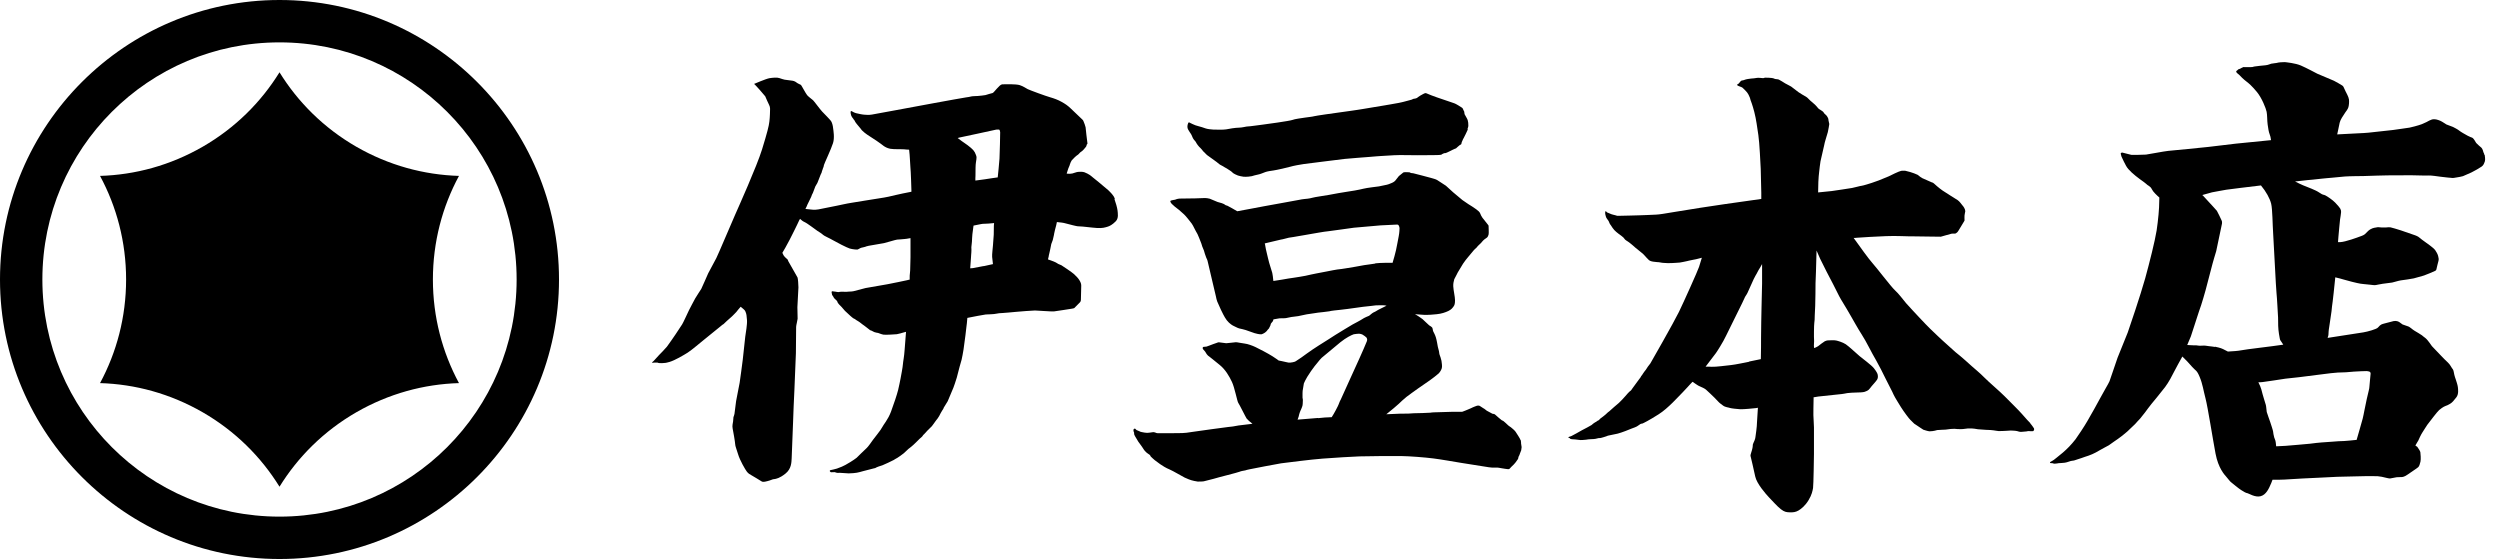
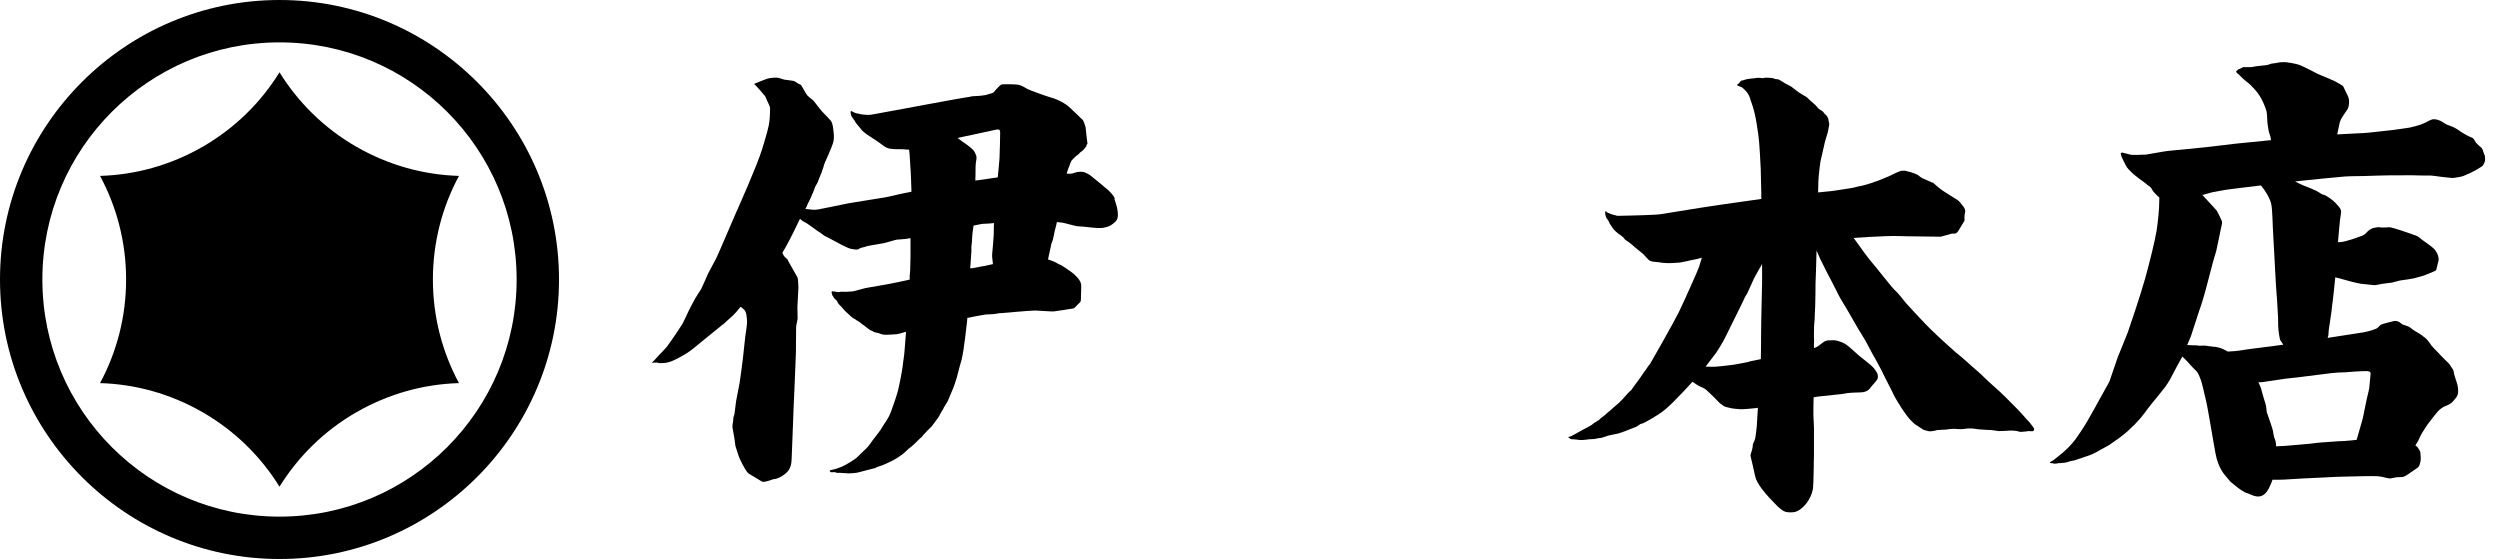
<svg xmlns="http://www.w3.org/2000/svg" width="161" height="36" viewBox="0 0 161 36" fill="none">
  <path d="M159.985 9.964C159.978 9.847 159.934 9.833 159.934 9.811C159.934 9.789 159.883 9.6 159.81 9.52C159.774 9.476 159.701 9.433 159.65 9.382C159.606 9.338 159.482 9.229 159.467 9.207C159.409 9.127 159.322 8.924 159.205 8.865C159.168 8.851 159.052 8.815 158.92 8.742C158.76 8.655 158.475 8.495 158.388 8.422C158.3 8.342 158.016 8.196 157.972 8.175C157.928 8.153 157.592 8.029 157.549 8.015C157.512 8 157.286 7.833 157.147 7.775C156.965 7.702 156.856 7.673 156.702 7.68C156.557 7.687 156.294 7.847 156.265 7.862C156.068 7.964 155.834 8.051 155.761 8.065C155.688 8.087 155.316 8.196 155.178 8.218C155.149 8.218 154.47 8.327 154.113 8.371C153.857 8.4 152.923 8.502 152.522 8.545C152.274 8.575 151.515 8.596 150.516 8.655C150.53 8.582 150.545 8.502 150.56 8.451C150.574 8.385 150.669 7.942 150.676 7.898C150.72 7.702 150.917 7.425 150.932 7.404C150.946 7.382 151.027 7.265 151.041 7.236C151.056 7.207 151.202 7.04 151.238 6.902C151.275 6.771 151.289 6.575 151.275 6.415C151.26 6.255 151.085 5.942 151.048 5.869C151.019 5.804 150.946 5.658 150.924 5.6C150.903 5.549 150.866 5.52 150.815 5.491C150.764 5.462 150.436 5.258 150.304 5.2C150.173 5.149 149.312 4.785 149.239 4.749C149.166 4.713 148.532 4.371 148.174 4.218C147.817 4.065 147.255 4.015 147.145 4C147.036 3.993 146.7 4.022 146.657 4.044C146.613 4.065 146.387 4.073 146.27 4.102C146.146 4.131 146.102 4.182 145.891 4.204C145.861 4.204 145.227 4.269 145.176 4.284C145.125 4.298 145.059 4.32 145.037 4.32C144.84 4.335 144.512 4.32 144.475 4.32C144.446 4.32 144.286 4.415 144.256 4.429C144.22 4.444 144.162 4.458 144.147 4.465C144.132 4.473 144.103 4.509 144.089 4.524C144.074 4.538 144.03 4.553 144.016 4.582C144.001 4.625 144.03 4.676 144.067 4.705C144.074 4.713 144.205 4.815 144.22 4.836C144.227 4.858 144.519 5.142 144.672 5.251C144.825 5.367 145.008 5.52 145.336 5.913C145.664 6.305 145.927 6.982 145.971 7.2C146.015 7.418 146 7.753 146.036 8.015C146.073 8.276 146.102 8.487 146.168 8.655C146.204 8.742 146.233 8.851 146.255 9.025C145.256 9.127 144.249 9.229 143.986 9.251C143.899 9.258 142.549 9.425 142.214 9.462C141.878 9.498 139.923 9.695 139.638 9.716C139.347 9.745 138.347 9.942 138.201 9.956C138.055 9.964 137.34 9.985 137.253 9.971C137.202 9.964 137.063 9.927 136.99 9.905C136.917 9.891 136.706 9.833 136.676 9.825C136.647 9.818 136.582 9.847 136.574 9.869C136.574 9.891 136.596 10.007 136.625 10.087C136.669 10.204 136.895 10.64 136.917 10.676C137.063 10.953 137.45 11.273 137.814 11.542C137.96 11.651 138.157 11.782 138.194 11.825C138.318 11.964 138.478 11.971 138.581 12.189C138.653 12.349 138.909 12.589 139.062 12.72C139.062 12.807 139.055 12.902 139.055 12.982C139.055 13.433 138.989 14.153 138.887 14.844C138.777 15.527 138.435 16.887 138.15 17.927C137.858 18.974 137.114 21.178 137.027 21.411C136.939 21.644 136.458 22.807 136.37 23.04C136.282 23.273 135.918 24.393 135.852 24.553C135.786 24.713 135.436 25.287 135.283 25.585C135.13 25.884 134.612 26.8 134.429 27.113C134.247 27.433 133.795 28.116 133.663 28.291C133.379 28.654 133.131 28.902 132.854 29.142C132.562 29.396 132.285 29.593 132.27 29.614C132.255 29.636 132.066 29.731 132.036 29.753C132.007 29.774 132.015 29.818 132.066 29.826C132.088 29.826 132.219 29.826 132.233 29.847C132.248 29.869 132.409 29.862 132.467 29.847C132.518 29.833 132.649 29.818 132.759 29.818C132.868 29.818 133.058 29.796 133.226 29.731C133.408 29.658 133.547 29.673 133.605 29.644C133.663 29.614 134.014 29.52 134.05 29.498C134.094 29.476 134.408 29.375 134.495 29.346C134.809 29.244 135.195 29.018 135.246 28.982C135.298 28.945 135.75 28.713 135.808 28.676C135.969 28.567 136.312 28.313 136.399 28.262C136.487 28.211 136.837 27.934 136.99 27.796C137.041 27.753 137.45 27.36 137.501 27.309C137.552 27.251 137.8 26.974 137.822 26.96C137.844 26.938 138.084 26.64 138.135 26.567C138.187 26.494 138.478 26.102 138.559 26.007C138.639 25.92 139.098 25.353 139.434 24.924C139.66 24.625 139.901 24.167 140.018 23.927C140.12 23.716 140.39 23.244 140.543 22.96C140.762 23.164 140.966 23.389 141.17 23.622C141.404 23.891 141.47 23.818 141.659 24.276C141.849 24.727 141.9 25.149 142.039 25.673C142.177 26.196 142.505 28.284 142.681 29.215C142.856 30.145 143.257 30.575 143.381 30.713C143.505 30.851 143.592 30.989 143.68 31.055C143.768 31.127 144.169 31.462 144.337 31.564C144.497 31.666 144.643 31.753 144.731 31.76C144.818 31.774 145.234 32.051 145.584 31.956C145.934 31.862 146.109 31.491 146.27 31.105C146.299 31.04 146.321 30.974 146.35 30.895C146.474 30.895 146.613 30.895 146.773 30.895C147.175 30.895 147.86 30.829 148.298 30.814C148.743 30.8 150.275 30.713 150.516 30.706C150.764 30.706 152.369 30.654 152.741 30.662C152.821 30.662 153.128 30.669 153.128 30.669C153.201 30.676 153.274 30.684 153.39 30.706C153.507 30.727 153.843 30.822 153.916 30.814C153.981 30.814 154.251 30.742 154.339 30.735C154.426 30.72 154.601 30.735 154.711 30.72C154.82 30.706 154.981 30.618 155.054 30.56C155.127 30.502 155.666 30.153 155.732 30.087C155.798 30.022 155.842 29.898 155.878 29.731C155.915 29.564 155.885 29.236 155.871 29.12C155.849 29.018 155.725 28.858 155.688 28.8C155.688 28.8 155.688 28.785 155.681 28.785C155.681 28.785 155.681 28.778 155.674 28.778C155.652 28.756 155.608 28.727 155.55 28.691C155.594 28.596 155.732 28.393 155.739 28.371C155.739 28.349 155.936 27.942 155.995 27.862C156.053 27.782 156.287 27.389 156.316 27.36C156.535 27.076 156.95 26.524 157.082 26.407C157.14 26.356 157.352 26.189 157.505 26.138C157.563 26.124 157.644 26.087 157.782 26.007C157.921 25.927 158.03 25.796 158.191 25.585C158.351 25.375 158.3 25.062 158.286 24.924C158.271 24.785 158.176 24.516 158.147 24.422C158.118 24.334 158.089 24.269 158.059 24.138C158.03 24.007 158.008 23.826 157.957 23.774C157.906 23.731 157.782 23.462 157.644 23.346C157.6 23.316 157.279 22.989 157.184 22.887C157.104 22.8 156.783 22.465 156.615 22.291C156.586 22.262 156.367 21.905 156.192 21.767C156.126 21.716 155.995 21.622 155.973 21.593C155.951 21.564 155.528 21.324 155.499 21.302C155.324 21.2 155.207 21.047 155.039 21.004C154.981 20.989 154.762 20.909 154.725 20.895C154.696 20.88 154.601 20.807 154.514 20.742C154.419 20.684 154.324 20.669 154.266 20.669C154.2 20.669 154.083 20.684 154.018 20.713C153.952 20.742 153.689 20.785 153.544 20.836C153.405 20.88 153.332 20.866 153.135 21.098C153.047 21.2 152.471 21.36 152.201 21.404C152.07 21.425 151.019 21.593 149.903 21.76C149.903 21.745 149.903 21.731 149.91 21.716C149.94 21.622 149.961 21.578 149.954 21.52C149.947 21.462 149.976 21.244 149.976 21.222C149.976 21.2 150.027 20.909 150.042 20.785C150.064 20.654 150.144 20.116 150.151 20.036C150.151 19.964 150.209 19.506 150.224 19.418C150.231 19.36 150.334 18.494 150.392 17.862H150.399C150.625 17.905 150.8 17.971 150.924 18C151.048 18.029 151.369 18.116 151.457 18.145C151.545 18.167 151.997 18.284 152.194 18.291C152.384 18.298 152.858 18.371 152.938 18.364C153.026 18.364 153.288 18.291 153.441 18.276C153.595 18.262 153.981 18.204 154.054 18.196C154.12 18.189 154.419 18.087 154.601 18.058C154.784 18.036 155.324 17.956 155.448 17.927C155.572 17.898 155.783 17.833 155.995 17.774C156.206 17.716 156.717 17.498 156.805 17.454C156.899 17.418 156.907 17.346 156.921 17.273C156.929 17.207 157.009 16.924 157.038 16.8C157.067 16.676 157.045 16.625 157.016 16.487C156.987 16.349 156.863 16.167 156.826 16.109C156.783 16.044 156.608 15.891 156.484 15.804C156.367 15.716 156.031 15.469 155.973 15.433C155.915 15.389 155.791 15.28 155.732 15.244C155.674 15.207 155.608 15.185 155.542 15.156C155.477 15.127 154.828 14.909 154.616 14.836C154.404 14.771 154.04 14.655 153.945 14.64C153.85 14.626 153.77 14.64 153.675 14.647C153.565 14.655 153.427 14.647 153.354 14.647C153.252 14.626 153.084 14.626 153.04 14.647C153.004 14.662 152.85 14.647 152.632 14.778C152.508 14.851 152.384 15.011 152.296 15.084C152.179 15.178 152.011 15.214 151.946 15.244C151.873 15.273 151.034 15.585 150.706 15.593H150.567C150.582 15.411 150.589 15.273 150.596 15.229C150.618 15.033 150.676 14.291 150.698 14.146C150.72 14 150.757 13.811 150.764 13.68C150.771 13.556 150.749 13.505 150.706 13.425C150.662 13.353 150.552 13.222 150.385 13.047C150.224 12.88 149.896 12.655 149.75 12.582C149.604 12.509 149.648 12.596 149.37 12.407C149.093 12.218 148.663 12.08 148.32 11.934C148.159 11.862 147.977 11.782 147.802 11.687C147.919 11.673 147.992 11.665 148.006 11.665C148.437 11.607 148.867 11.578 148.918 11.571C149.101 11.549 149.312 11.534 149.531 11.505C149.67 11.484 149.961 11.469 150.158 11.447C150.348 11.425 150.742 11.389 151.005 11.367C151.267 11.345 152.106 11.338 152.201 11.338C152.595 11.316 153.565 11.302 153.755 11.294C153.945 11.294 155.17 11.287 155.287 11.287C155.608 11.287 156.126 11.316 156.374 11.302C156.622 11.294 156.914 11.353 157.177 11.382C157.439 11.411 157.833 11.462 157.95 11.462C158.067 11.462 158.162 11.425 158.22 11.425C158.278 11.425 158.563 11.36 158.614 11.345C158.665 11.331 159.146 11.105 159.161 11.105C159.219 11.076 159.446 10.953 159.511 10.916C159.577 10.88 159.767 10.764 159.818 10.727C159.869 10.691 159.927 10.626 159.942 10.589C159.956 10.553 160.015 10.444 160.029 10.378C160.058 10.262 160.029 10.066 160.015 9.978V9.964H159.985ZM142.637 22.342C142.535 22.32 142.403 22.313 142.243 22.291C142.082 22.262 141.966 22.247 141.783 22.262C141.601 22.276 141.513 22.24 141.44 22.24C141.375 22.24 141.09 22.24 140.857 22.218C140.973 21.956 141.076 21.709 141.09 21.666C141.127 21.578 141.513 20.349 141.528 20.32C141.542 20.284 141.718 19.731 141.754 19.651C141.791 19.571 142.009 18.793 142.039 18.691C142.068 18.589 142.469 17.055 142.491 16.967C142.505 16.873 142.666 16.393 142.724 16.174C142.775 15.956 143.075 14.516 143.096 14.4C143.111 14.291 143.096 14.262 143.075 14.204C143.045 14.138 142.797 13.607 142.768 13.578C142.739 13.542 142.564 13.353 142.527 13.309C142.484 13.273 141.973 12.698 141.878 12.604C141.871 12.596 141.849 12.575 141.827 12.56C141.973 12.524 142.36 12.415 142.454 12.386C142.557 12.356 143.293 12.24 143.374 12.218C143.447 12.196 144.986 12.022 145.606 11.942C145.942 12.349 146.175 12.771 146.263 13.12C146.35 13.484 146.35 14.451 146.394 15.091C146.438 15.731 146.569 18.538 146.606 18.858C146.642 19.178 146.693 20.24 146.708 20.451C146.715 20.654 146.715 20.96 146.715 20.982C146.722 21.142 146.737 21.346 146.766 21.506C146.802 21.666 146.817 21.869 146.854 21.913C146.897 21.964 146.956 22.073 147.043 22.196C146.277 22.313 144.643 22.494 144.329 22.56C144.162 22.596 143.789 22.625 143.476 22.64C143.359 22.582 143.257 22.531 143.162 22.48C143.009 22.4 142.739 22.349 142.644 22.327L142.637 22.342ZM151.559 23.934C151.793 23.913 152.354 23.898 152.398 23.898C152.449 23.898 152.551 23.913 152.595 23.934C152.639 23.956 152.661 23.985 152.668 24.058C152.668 24.131 152.588 24.814 152.588 24.916C152.588 25.018 152.537 25.186 152.42 25.695C152.303 26.204 152.23 26.676 152.157 26.96C152.084 27.244 151.844 28.051 151.771 28.313C151.771 28.313 151.771 28.32 151.771 28.327C151.603 28.342 151.442 28.356 151.34 28.371C151.194 28.393 150.742 28.415 150.603 28.415C150.465 28.415 149.772 28.487 149.502 28.494C149.385 28.494 148.962 28.553 148.765 28.575C148.575 28.589 147.372 28.706 147.175 28.713C147.102 28.713 146.861 28.727 146.584 28.742C146.569 28.567 146.554 28.436 146.54 28.393C146.511 28.291 146.496 28.276 146.46 28.174C146.43 28.073 146.387 27.84 146.387 27.789C146.387 27.738 146.248 27.316 146.204 27.186C146.16 27.055 145.993 26.596 145.978 26.531C145.964 26.465 145.949 26.189 145.92 26.08C145.891 25.971 145.73 25.491 145.628 25.069C145.599 24.953 145.526 24.793 145.438 24.618C145.526 24.618 145.621 24.618 145.715 24.604C146.029 24.567 146.795 24.444 147.189 24.386C147.277 24.371 147.89 24.305 148.065 24.291C148.51 24.247 150.275 23.993 150.552 23.993C150.822 23.993 151.34 23.964 151.574 23.934H151.559Z" fill="black" />
  <path d="M18 31.344C16.814 29.425 15.151 27.762 13.06 26.555C10.97 25.349 8.698 24.738 6.442 24.672C7.513 22.686 8.121 20.415 8.121 18C8.121 15.585 7.513 13.313 6.442 11.328C8.698 11.261 10.968 10.653 13.06 9.445C15.151 8.239 16.814 6.575 18 4.656C19.186 6.575 20.849 8.239 22.939 9.445C25.03 10.651 27.302 11.261 29.558 11.328C28.487 13.313 27.879 15.585 27.879 18C27.879 20.415 28.487 22.686 29.558 24.672C27.302 24.738 25.032 25.349 22.939 26.555C20.849 27.762 19.186 29.425 18 31.344ZM18 2.729C26.435 2.729 33.271 9.567 33.271 18C33.271 26.433 26.433 33.271 18 33.271C9.567 33.271 2.729 26.433 2.729 18C2.729 9.567 9.567 2.729 18 2.729ZM18 0C8.075 0 0 8.075 0 18C0 27.925 8.075 36 18 36C27.925 36 36 27.925 36 18C36 8.075 27.928 0 18 0Z" fill="black" />
-   <path d="M71.791 12.781C71.717 12.582 71.525 12.399 71.377 12.252C71.222 12.113 70.283 11.335 70.194 11.276C70.105 11.217 69.957 11.136 69.832 11.092C69.706 11.048 69.492 11.063 69.425 11.07C69.351 11.07 69.151 11.151 69.055 11.173C68.966 11.195 68.833 11.195 68.782 11.188C68.767 11.188 68.73 11.188 68.693 11.18C68.722 11.078 68.759 10.975 68.796 10.857C68.833 10.74 68.878 10.696 68.892 10.615C68.915 10.527 68.981 10.38 69.018 10.329C69.063 10.277 69.151 10.189 69.225 10.116C69.299 10.043 69.395 9.977 69.432 9.955C69.462 9.925 69.543 9.837 69.566 9.815C69.588 9.793 69.662 9.756 69.721 9.698C69.78 9.646 69.839 9.573 69.861 9.543C69.883 9.514 69.943 9.455 69.95 9.433C69.957 9.411 69.957 9.397 69.972 9.375C69.98 9.353 69.972 9.323 69.994 9.301C70.009 9.279 70.039 9.272 70.031 9.228C70.024 9.184 69.972 8.802 69.965 8.692C69.957 8.582 69.913 8.244 69.913 8.2C69.913 8.156 69.802 7.855 69.772 7.796C69.743 7.73 69.75 7.745 69.676 7.672C69.602 7.606 69.144 7.158 68.944 6.974C68.752 6.791 68.597 6.688 68.36 6.556C68.124 6.424 67.879 6.336 67.621 6.262C67.355 6.189 66.319 5.807 66.186 5.741C66.053 5.675 65.92 5.565 65.676 5.484C65.432 5.403 64.707 5.425 64.537 5.433C64.367 5.44 64.005 5.976 63.923 5.991C63.842 6.005 63.517 6.108 63.465 6.123C63.413 6.137 63.08 6.174 62.977 6.181C62.873 6.189 62.629 6.189 62.548 6.211C62.474 6.233 62.311 6.262 62.223 6.27C62.134 6.277 60.943 6.497 60.13 6.644C59.316 6.798 58.015 7.04 57.712 7.092C57.401 7.143 56.381 7.341 56.152 7.378C55.93 7.415 55.782 7.393 55.649 7.385C55.516 7.378 55.235 7.312 55.139 7.29C55.042 7.268 54.902 7.194 54.872 7.172C54.843 7.15 54.798 7.143 54.791 7.165C54.761 7.217 54.791 7.371 54.813 7.429C54.828 7.488 54.895 7.584 54.917 7.606C54.939 7.628 54.946 7.635 54.954 7.657C54.954 7.679 55.042 7.745 55.065 7.826C55.094 7.907 55.346 8.178 55.368 8.215C55.39 8.252 55.456 8.31 55.464 8.332C55.464 8.354 55.516 8.406 55.678 8.545C55.841 8.685 56.233 8.912 56.44 9.059C56.647 9.198 56.81 9.323 56.906 9.397C57.002 9.463 57.12 9.536 57.327 9.58C57.534 9.624 58.17 9.602 58.237 9.617C58.281 9.624 58.437 9.639 58.547 9.639C58.599 10.043 58.607 10.527 58.629 10.755C58.658 10.997 58.695 12.201 58.695 12.259C58.695 12.289 58.695 12.318 58.695 12.348C58.311 12.421 57.926 12.502 57.712 12.553C57.386 12.634 57.076 12.707 56.617 12.773C56.159 12.839 55.19 13.008 54.843 13.059C54.495 13.111 54.081 13.214 53.882 13.25C53.689 13.294 52.957 13.441 52.706 13.485C52.462 13.529 52.24 13.5 52.077 13.478C52.018 13.471 51.944 13.463 51.87 13.456C51.907 13.39 51.944 13.316 51.952 13.287C51.959 13.25 52.025 13.118 52.055 13.059C52.085 13.008 52.225 12.722 52.24 12.678C52.247 12.634 52.329 12.443 52.351 12.421C52.366 12.399 52.484 12.054 52.506 12.01C52.528 11.966 52.624 11.819 52.639 11.782C52.647 11.746 52.713 11.584 52.735 11.54C52.758 11.496 52.831 11.29 52.846 11.254C52.854 11.224 52.92 11.122 52.92 11.085C52.92 11.048 52.95 10.989 52.965 10.945C52.979 10.901 53.009 10.799 53.024 10.777C53.038 10.755 53.053 10.689 53.061 10.63C53.068 10.571 53.541 9.565 53.645 9.22C53.756 8.875 53.674 8.42 53.652 8.252C53.637 8.083 53.586 7.899 53.519 7.796C53.445 7.694 53.098 7.341 52.942 7.18C52.787 7.011 52.432 6.519 52.358 6.453C52.284 6.387 52.085 6.248 51.981 6.13C51.885 6.013 51.611 5.491 51.582 5.469C51.552 5.447 51.367 5.374 51.33 5.337C51.293 5.301 51.16 5.213 51.035 5.198C50.909 5.183 50.606 5.146 50.532 5.132C50.458 5.117 50.339 5.08 50.191 5.029C50.044 4.978 49.785 5 49.548 5.036C49.312 5.08 48.565 5.403 48.565 5.403C48.617 5.433 49.267 6.167 49.282 6.204C49.289 6.233 49.496 6.695 49.533 6.761C49.57 6.827 49.593 6.923 49.593 7.004C49.593 7.084 49.585 7.547 49.548 7.826C49.519 8.105 49.408 8.545 49.075 9.624C48.742 10.703 47.552 13.353 47.345 13.823C47.138 14.285 46.25 16.392 46.132 16.62C46.014 16.847 45.644 17.523 45.607 17.603C45.57 17.677 45.208 18.528 45.163 18.602C45.119 18.675 44.845 19.086 44.771 19.218C44.69 19.35 44.438 19.857 44.372 19.974C44.313 20.092 43.98 20.826 43.928 20.892C43.877 20.958 43.536 21.479 43.507 21.53C43.485 21.575 43.048 22.191 42.952 22.323C42.849 22.455 42.494 22.815 42.442 22.866C42.39 22.918 42.139 23.204 42.094 23.248C42.043 23.292 42.02 23.307 42.006 23.322C41.991 23.336 41.991 23.351 41.998 23.358C41.998 23.366 42.057 23.358 42.087 23.358C42.117 23.358 42.154 23.344 42.183 23.351C42.22 23.358 42.227 23.351 42.294 23.351C42.361 23.351 42.383 23.358 42.398 23.373C42.412 23.373 42.479 23.395 42.501 23.38C42.523 23.373 42.553 23.395 42.56 23.388C42.568 23.388 42.597 23.38 42.612 23.388C42.634 23.388 42.804 23.373 42.812 23.373C42.864 23.38 43.033 23.329 43.122 23.307C43.47 23.204 44.024 22.874 44.283 22.712C44.542 22.551 45.163 22.015 45.289 21.919C45.422 21.817 46.391 21.031 46.428 20.995C46.465 20.958 46.502 20.928 46.524 20.914C46.546 20.899 46.561 20.907 46.605 20.863C46.65 20.818 46.968 20.517 47.005 20.495C47.034 20.466 47.145 20.378 47.16 20.356C47.175 20.334 47.404 20.121 47.419 20.092C47.433 20.062 47.633 19.828 47.7 19.754C47.833 19.872 47.958 19.952 47.995 20.04C48.077 20.216 48.084 20.334 48.106 20.613C48.128 20.892 48.025 21.45 47.995 21.677C47.966 21.905 47.855 22.94 47.833 23.167C47.81 23.395 47.655 24.496 47.633 24.65C47.611 24.804 47.419 25.715 47.404 25.839C47.389 25.964 47.3 26.617 47.3 26.654C47.3 26.691 47.241 26.845 47.234 26.867C47.234 26.882 47.226 27.014 47.212 27.131C47.197 27.249 47.145 27.418 47.182 27.594C47.219 27.77 47.337 28.445 47.345 28.599C47.352 28.753 47.426 28.893 47.537 29.267C47.648 29.642 47.995 30.244 48.099 30.376C48.202 30.508 48.298 30.552 48.387 30.603C48.469 30.655 49.016 30.97 49.045 31C49.082 31.029 49.119 31.029 49.193 31.029C49.267 31.029 49.556 30.956 49.674 30.904C49.792 30.853 49.837 30.86 49.918 30.846C49.992 30.823 50.199 30.809 50.584 30.5C50.968 30.192 50.968 29.781 50.983 29.524C50.998 29.267 51.064 27.403 51.072 27.234C51.072 27.065 51.145 25.326 51.16 25.105C51.168 24.885 51.256 22.888 51.256 22.742C51.256 22.595 51.264 21.156 51.271 21.053C51.271 20.951 51.367 20.591 51.367 20.525C51.367 20.459 51.352 19.952 51.352 19.783C51.352 19.615 51.419 18.675 51.419 18.506C51.419 18.337 51.389 17.926 51.36 17.868C51.338 17.809 50.783 16.869 50.768 16.825C50.754 16.781 50.739 16.737 50.724 16.715C50.606 16.598 50.48 16.539 50.384 16.282C50.51 16.084 50.62 15.871 50.85 15.445C50.961 15.247 51.153 14.829 51.197 14.755C51.242 14.682 51.419 14.285 51.471 14.183C51.478 14.161 51.5 14.131 51.523 14.095C51.604 14.168 51.693 14.249 51.811 14.3C51.988 14.373 52.573 14.829 52.647 14.873C52.721 14.917 52.942 15.056 53.002 15.122C53.061 15.188 53.445 15.35 53.652 15.475C53.859 15.599 54.547 15.952 54.717 16.003C54.887 16.055 55.183 16.084 55.235 16.069C55.286 16.055 55.405 15.966 55.479 15.952C55.553 15.93 55.708 15.908 55.723 15.893C55.737 15.878 55.856 15.849 55.952 15.827C56.048 15.805 56.817 15.673 56.928 15.658C57.039 15.636 57.682 15.438 57.771 15.431C57.86 15.431 58.126 15.401 58.237 15.394C58.296 15.394 58.437 15.372 58.636 15.335V15.401C58.636 15.401 58.636 15.445 58.636 15.577C58.636 15.709 58.636 16.319 58.636 16.576C58.636 16.825 58.614 17.317 58.614 17.427C58.614 17.537 58.577 17.713 58.584 17.853V18.007C58.518 18.022 58.459 18.029 58.422 18.044C58.318 18.066 57.401 18.264 57.135 18.308C56.869 18.352 55.841 18.528 55.745 18.55C55.641 18.572 55.042 18.734 54.954 18.756C54.858 18.778 54.739 18.778 54.68 18.778C54.621 18.778 54.517 18.8 54.488 18.793C54.458 18.793 54.111 18.778 54.059 18.8C54.007 18.822 53.918 18.8 53.896 18.8C53.867 18.8 53.778 18.77 53.756 18.778C53.734 18.778 53.615 18.756 53.593 18.756C53.571 18.756 53.549 18.785 53.556 18.822C53.556 18.844 53.563 18.91 53.578 18.925C53.586 18.947 53.586 18.969 53.586 18.991C53.586 19.013 53.667 19.086 53.667 19.115C53.667 19.137 53.741 19.233 53.77 19.255C53.8 19.277 53.882 19.35 53.911 19.394C53.933 19.424 53.918 19.438 53.941 19.475C53.963 19.512 54.029 19.607 54.066 19.637C54.118 19.688 54.17 19.747 54.199 19.769C54.229 19.791 54.318 19.923 54.414 20.018C54.473 20.077 54.732 20.312 54.754 20.334C54.776 20.356 54.961 20.517 55.005 20.525C55.057 20.532 55.102 20.598 55.242 20.672C55.375 20.745 55.523 20.884 55.545 20.892C55.597 20.914 55.715 21.024 55.775 21.061C55.826 21.09 55.981 21.23 56.026 21.259C56.07 21.288 56.092 21.273 56.129 21.296C56.174 21.318 56.255 21.362 56.3 21.384C56.388 21.42 56.477 21.428 56.551 21.442C56.625 21.464 56.743 21.523 56.898 21.552C57.054 21.575 57.667 21.53 57.756 21.523C57.838 21.516 58.111 21.435 58.237 21.398C58.267 21.391 58.311 21.384 58.348 21.369C58.296 21.978 58.267 22.441 58.259 22.514C58.23 22.977 58.156 23.292 58.148 23.454C58.141 23.615 58.015 24.283 57.993 24.393C57.971 24.503 57.882 24.951 57.838 25.12C57.734 25.516 57.601 25.898 57.379 26.515C57.187 27.029 56.884 27.359 56.81 27.52C56.736 27.682 56.307 28.203 56.218 28.328C56.129 28.453 55.9 28.783 55.812 28.856C55.723 28.93 55.19 29.458 55.168 29.48C55.146 29.502 54.835 29.722 54.769 29.752C54.732 29.774 54.473 29.921 54.443 29.943C54.34 30.001 54.118 30.104 53.896 30.177C53.822 30.2 53.497 30.28 53.467 30.28C53.445 30.288 53.43 30.324 53.438 30.339C53.438 30.361 53.475 30.383 53.497 30.405C53.519 30.427 53.726 30.398 53.748 30.405C53.77 30.405 53.867 30.434 53.896 30.449C53.926 30.464 53.985 30.449 54.081 30.449C54.177 30.449 54.451 30.479 54.658 30.486C54.872 30.486 55.094 30.456 55.183 30.442C55.272 30.427 55.449 30.383 55.567 30.346C55.693 30.31 56.263 30.163 56.307 30.155C56.351 30.148 56.359 30.155 56.396 30.126C56.433 30.09 56.743 29.987 56.825 29.965C56.906 29.943 57.483 29.664 57.549 29.627C57.616 29.59 57.756 29.495 57.786 29.488C57.815 29.473 58.148 29.245 58.207 29.187C58.267 29.128 58.474 28.937 58.496 28.915C58.518 28.893 58.688 28.776 58.703 28.753C58.718 28.739 58.954 28.541 59.035 28.445C59.109 28.357 59.339 28.152 59.361 28.137C59.383 28.122 59.405 28.093 59.442 28.034C59.487 27.968 59.487 27.99 59.501 27.975C59.509 27.961 59.701 27.762 59.723 27.733C59.745 27.704 59.975 27.484 60.012 27.447C60.041 27.403 60.219 27.175 60.226 27.153C60.233 27.131 60.367 26.97 60.389 26.94C60.418 26.911 60.566 26.654 60.581 26.603C60.603 26.551 60.751 26.324 60.758 26.316C60.758 26.309 60.758 26.272 60.788 26.236C60.81 26.192 61.002 25.891 61.032 25.839C61.054 25.795 61.254 25.311 61.402 24.959C61.424 24.914 61.557 24.518 61.616 24.32C61.638 24.239 61.786 23.645 61.801 23.608C61.816 23.571 61.875 23.351 61.927 23.167C61.949 23.079 62.03 22.668 62.053 22.499C62.141 21.934 62.23 21.112 62.237 21.053C62.26 20.936 62.274 20.73 62.297 20.473C62.348 20.466 62.4 20.451 62.444 20.444C62.511 20.429 63.376 20.261 63.48 20.253C63.583 20.246 64.042 20.238 64.16 20.202C64.286 20.172 64.397 20.165 64.567 20.158C64.737 20.15 65.18 20.106 65.424 20.084C65.661 20.062 66.497 19.996 66.652 19.996C66.807 19.996 67.709 20.07 67.872 20.055C68.035 20.04 68.87 19.901 69.033 19.879C69.166 19.857 69.181 19.849 69.218 19.805C69.255 19.761 69.492 19.534 69.551 19.468C69.61 19.394 69.602 19.365 69.61 19.299C69.61 19.233 69.632 18.543 69.632 18.396C69.632 18.257 69.58 18.154 69.499 18.022C69.418 17.89 69.262 17.743 69.151 17.64C69.04 17.537 68.442 17.134 68.353 17.082C68.264 17.031 68.168 17.023 68.087 16.957C67.99 16.884 67.739 16.788 67.495 16.708C67.495 16.7 67.495 16.686 67.495 16.678C67.495 16.656 67.525 16.568 67.532 16.532C67.532 16.495 67.561 16.377 67.569 16.348C67.569 16.326 67.65 16.018 67.65 15.981C67.65 15.952 67.695 15.739 67.702 15.717C67.709 15.695 67.791 15.489 67.798 15.46C67.798 15.431 67.894 15.085 67.887 15.049C67.887 15.019 67.983 14.63 68.02 14.506C68.027 14.469 68.05 14.396 68.064 14.3C68.183 14.307 68.323 14.337 68.39 14.337C68.478 14.337 68.944 14.476 69.092 14.506C69.24 14.535 69.336 14.579 69.528 14.579C69.721 14.579 70.275 14.66 70.638 14.682C71.007 14.704 71.148 14.652 71.303 14.608C71.466 14.564 71.636 14.469 71.843 14.263C72.057 14.058 71.984 13.735 71.969 13.551C71.947 13.368 71.85 13.037 71.776 12.839L71.791 12.781ZM64.197 8.354C64.249 8.332 64.338 8.34 64.36 8.354C64.382 8.369 64.411 8.464 64.411 8.516C64.411 8.567 64.389 9.91 64.367 10.219C64.345 10.527 64.271 11.283 64.256 11.401V11.423C64.056 11.445 63.768 11.496 63.42 11.547C63.28 11.569 63.036 11.599 62.814 11.628C62.814 11.555 62.814 11.503 62.814 11.467C62.814 11.393 62.829 11.283 62.822 11.195C62.822 10.982 62.822 10.608 62.851 10.454C62.873 10.307 62.895 10.189 62.888 10.123C62.888 10.057 62.829 9.918 62.777 9.808C62.718 9.705 62.651 9.624 62.526 9.521C62.4 9.419 62.23 9.279 62.097 9.198C62.038 9.162 61.875 9.044 61.675 8.89C61.72 8.883 61.749 8.868 61.772 8.861C61.816 8.846 64.145 8.362 64.19 8.34L64.197 8.354ZM63.347 17.134C63.162 17.163 62.733 17.258 62.659 17.266C62.614 17.266 62.555 17.273 62.481 17.28C62.496 17.067 62.504 16.921 62.511 16.869C62.518 16.788 62.526 16.642 62.533 16.568C62.541 16.488 62.541 16.348 62.555 16.245C62.57 16.142 62.555 16.04 62.555 15.922C62.555 15.805 62.6 15.614 62.592 15.57C62.585 15.526 62.622 15.122 62.622 15.085C62.622 15.049 62.666 14.711 62.681 14.63C62.681 14.608 62.688 14.572 62.696 14.528C62.844 14.498 62.94 14.484 62.955 14.476C63.073 14.454 63.273 14.403 63.406 14.41C63.517 14.41 63.739 14.396 64.019 14.366C64.019 14.44 64.012 14.498 64.005 14.528C64.005 14.586 64.005 14.975 63.997 15.115C63.983 15.254 63.953 15.687 63.946 15.812C63.938 15.937 63.879 16.407 63.894 16.546C63.909 16.678 63.923 16.847 63.946 17.009C63.716 17.06 63.509 17.111 63.347 17.141V17.134Z" fill="black" />
-   <path d="M76.481 8.244C76.46 8.193 76.474 8.056 76.481 8.042C76.496 8.013 76.51 7.962 76.517 7.934C76.524 7.905 76.517 7.905 76.545 7.89C76.566 7.883 76.609 7.89 76.623 7.898C76.637 7.905 76.701 7.955 76.715 7.948C76.729 7.948 76.751 7.97 76.772 7.977C76.8 7.991 76.843 8.006 76.871 8.02C76.9 8.035 77.049 8.1 77.162 8.121C77.275 8.143 77.573 8.244 77.63 8.266C77.757 8.316 78.027 8.338 78.14 8.345C78.247 8.345 78.807 8.367 78.97 8.33C79.133 8.294 79.573 8.222 79.785 8.222C79.998 8.222 80.282 8.136 80.353 8.143C80.43 8.15 81.118 8.049 81.31 8.027C81.501 8.006 83.068 7.789 83.231 7.724C83.394 7.659 83.812 7.609 84.046 7.573C84.281 7.537 84.536 7.515 84.621 7.486C84.706 7.457 86.025 7.27 86.152 7.255C86.273 7.241 86.84 7.162 86.975 7.14C87.23 7.097 87.712 7.039 87.783 7.017C87.861 7.003 89.314 6.758 89.506 6.729C89.697 6.7 89.924 6.657 90.073 6.628C90.222 6.592 90.371 6.57 90.392 6.556C90.413 6.548 90.633 6.498 90.669 6.483C90.697 6.476 90.888 6.426 90.91 6.418C90.938 6.411 91.009 6.361 91.052 6.361C91.094 6.361 91.215 6.332 91.25 6.31C91.278 6.296 91.356 6.216 91.463 6.159C91.569 6.101 91.69 6.029 91.732 6.014C91.775 6 91.817 5.986 91.874 6.014C91.931 6.043 92.42 6.238 92.548 6.274C92.682 6.317 93.115 6.462 93.377 6.556C93.639 6.642 93.71 6.664 93.852 6.75C94.001 6.837 94.079 6.895 94.122 6.916C94.157 6.938 94.193 6.96 94.214 7.017C94.235 7.082 94.292 7.176 94.299 7.198C94.306 7.219 94.299 7.306 94.32 7.356C94.341 7.407 94.49 7.638 94.519 7.732C94.547 7.818 94.568 7.984 94.561 8.1C94.554 8.215 94.512 8.258 94.512 8.287C94.512 8.316 94.533 8.316 94.519 8.359C94.504 8.395 94.412 8.576 94.391 8.633C94.37 8.691 94.278 8.843 94.256 8.9C94.228 8.951 94.207 8.98 94.2 9.009C94.2 9.038 94.143 9.124 94.136 9.153C94.129 9.182 94.122 9.261 94.1 9.29C94.079 9.319 94.029 9.319 93.987 9.362C93.944 9.405 93.824 9.492 93.788 9.535C93.76 9.579 93.746 9.55 93.668 9.593C93.583 9.636 93.484 9.672 93.427 9.709C93.377 9.737 93.157 9.838 93.108 9.853C93.065 9.874 93.037 9.846 92.966 9.882C92.888 9.911 92.853 9.939 92.824 9.961C92.796 9.983 92.434 9.99 92.314 9.99C92.193 9.99 91.271 9.997 91.271 9.997C90.924 9.997 90.123 9.975 89.782 9.997C89.442 10.011 88.967 10.04 88.918 10.048C88.868 10.055 88.457 10.076 88.194 10.105C87.939 10.127 87.01 10.192 86.592 10.235C86.174 10.278 84.096 10.553 83.947 10.567C83.798 10.582 83.238 10.69 83.111 10.733C82.983 10.776 82.182 10.957 82.012 10.978C81.841 11 81.615 11.036 81.494 11.079C81.374 11.123 81.139 11.224 81.033 11.238C80.927 11.252 80.665 11.332 80.615 11.346C80.565 11.361 80.275 11.397 80.09 11.382C80.034 11.382 79.757 11.318 79.722 11.303C79.679 11.289 79.409 11.173 79.36 11.101C79.303 11.029 79.126 10.935 79.069 10.892C79.013 10.841 78.885 10.798 78.835 10.755C78.793 10.711 78.58 10.625 78.516 10.567C78.445 10.509 78.275 10.365 78.19 10.315C78.105 10.257 77.779 10.026 77.729 9.983C77.68 9.939 77.488 9.745 77.467 9.723C77.445 9.694 77.417 9.636 77.318 9.543C77.197 9.442 77.063 9.254 77.027 9.175C76.992 9.088 76.892 9.03 76.822 8.893C76.758 8.756 76.737 8.677 76.673 8.59C76.602 8.504 76.63 8.511 76.588 8.46C76.538 8.403 76.503 8.309 76.481 8.258V8.244ZM97.922 28.338C97.901 28.251 97.653 27.883 97.603 27.804C97.553 27.724 97.348 27.551 97.298 27.515C97.248 27.472 97.171 27.443 97.135 27.4C97.093 27.364 96.88 27.154 96.823 27.118C96.766 27.082 96.759 27.09 96.71 27.061C96.66 27.032 96.341 26.75 96.32 26.729C96.298 26.707 96.242 26.664 96.213 26.657C96.192 26.657 96.142 26.657 96.107 26.642C96.072 26.628 95.788 26.469 95.745 26.447C95.703 26.426 95.611 26.325 95.525 26.289C95.504 26.281 95.299 26.144 95.291 26.137C95.284 26.137 95.207 26.101 95.114 26.13C95.093 26.13 94.873 26.224 94.852 26.231C94.831 26.238 94.774 26.267 94.731 26.289C94.689 26.303 94.391 26.44 94.356 26.447C94.327 26.447 94.2 26.52 94.15 26.52C94.1 26.52 93.639 26.52 93.526 26.52C93.413 26.52 92.661 26.541 92.583 26.548C92.505 26.548 92.186 26.556 92.122 26.577C92.066 26.592 91.158 26.613 91.059 26.613C90.959 26.613 90.725 26.628 90.704 26.635C90.683 26.635 90.165 26.642 90.13 26.642C90.023 26.642 89.704 26.657 89.279 26.678C89.626 26.397 89.946 26.137 90.087 26C90.151 25.935 90.435 25.668 90.577 25.56C90.711 25.452 91.123 25.163 91.321 25.019C91.52 24.875 91.917 24.608 92.073 24.499C92.222 24.391 92.541 24.153 92.647 24.052C92.746 23.951 92.817 23.828 92.853 23.706C92.888 23.583 92.845 23.352 92.831 23.237C92.81 23.128 92.739 22.905 92.711 22.847C92.682 22.782 92.689 22.688 92.668 22.609C92.654 22.522 92.619 22.457 92.597 22.335C92.576 22.212 92.519 21.88 92.47 21.729C92.427 21.577 92.328 21.397 92.299 21.339C92.271 21.281 92.271 21.159 92.236 21.101C92.2 21.05 92.087 20.978 92.037 20.95C91.995 20.921 91.69 20.618 91.612 20.553C91.534 20.488 91.222 20.279 91.123 20.228C91.172 20.235 91.208 20.242 91.229 20.242C91.3 20.242 91.704 20.286 91.874 20.279C92.044 20.279 92.222 20.264 92.526 20.235C92.831 20.206 93.079 20.12 93.278 20.026C93.477 19.925 93.533 19.838 93.604 19.745C93.675 19.651 93.703 19.557 93.703 19.333C93.703 19.11 93.604 18.713 93.59 18.439C93.583 18.273 93.611 18.143 93.654 17.984C93.774 17.768 93.859 17.58 93.881 17.544C93.937 17.457 94.072 17.227 94.221 16.981C94.32 16.823 94.462 16.657 94.533 16.57C94.625 16.447 94.88 16.166 94.887 16.144C94.894 16.123 95.008 16.022 95.022 16.007C95.029 15.993 95.1 15.95 95.114 15.913C95.129 15.885 95.228 15.791 95.242 15.776C95.249 15.762 95.377 15.661 95.391 15.632C95.405 15.603 95.497 15.517 95.525 15.48C95.554 15.444 95.646 15.38 95.689 15.351C95.731 15.322 95.774 15.293 95.795 15.264C95.823 15.235 95.845 15.163 95.866 15.098C95.887 15.033 95.866 14.629 95.866 14.579C95.866 14.528 95.866 14.514 95.823 14.47C95.781 14.42 95.54 14.117 95.469 14.023C95.398 13.929 95.362 13.835 95.32 13.735C95.277 13.633 95.192 13.576 95.065 13.475C94.937 13.374 94.66 13.208 94.568 13.15C94.476 13.092 94.193 12.898 94.178 12.883C94.164 12.876 93.703 12.479 93.583 12.385C93.462 12.291 93.214 12.032 93.115 11.96C93.016 11.887 92.626 11.649 92.548 11.592C92.47 11.541 92.243 11.483 92.172 11.462C92.094 11.447 91.739 11.346 91.576 11.303C91.413 11.26 91.073 11.173 91.016 11.159C90.959 11.144 90.86 11.152 90.839 11.13C90.818 11.108 90.775 11.094 90.733 11.094C90.69 11.094 90.598 11.087 90.492 11.087C90.385 11.087 90.385 11.108 90.364 11.115C90.343 11.13 90.116 11.318 90.087 11.339C90.059 11.368 90.023 11.418 90.002 11.447C89.953 11.505 89.917 11.563 89.853 11.635C89.797 11.7 89.69 11.765 89.549 11.815C89.499 11.837 89.378 11.887 89.322 11.895C89.265 11.902 88.847 11.996 88.804 12.003C88.761 12.01 88.003 12.097 87.797 12.154C87.585 12.212 86.904 12.335 86.741 12.349C86.578 12.364 85.819 12.508 85.585 12.551C85.351 12.595 84.663 12.688 84.5 12.739C84.337 12.789 84.082 12.811 83.99 12.818C83.905 12.825 83.777 12.847 83.635 12.876C83.486 12.905 82.692 13.049 82.614 13.063C82.536 13.078 81.522 13.258 81.416 13.28C81.303 13.302 80.792 13.403 80.537 13.446C80.438 13.46 80.019 13.54 79.679 13.605C79.636 13.576 79.091 13.265 79.048 13.251C79.005 13.237 78.963 13.222 78.934 13.215C78.906 13.208 78.871 13.165 78.828 13.143C78.786 13.121 78.722 13.1 78.686 13.085C78.651 13.071 78.488 13.027 78.41 13.006C78.332 12.984 78.02 12.833 77.906 12.796C77.793 12.768 77.68 12.753 77.602 12.753C77.531 12.753 77.134 12.775 76.971 12.775C76.807 12.775 75.992 12.789 75.95 12.789C75.907 12.789 75.808 12.818 75.793 12.818C75.779 12.818 75.687 12.861 75.673 12.861C75.659 12.861 75.56 12.883 75.538 12.883C75.46 12.905 75.389 12.912 75.375 12.941C75.375 12.948 75.368 12.991 75.375 13.006C75.389 13.027 75.439 13.1 75.453 13.121C75.482 13.15 75.595 13.258 75.659 13.309C75.716 13.359 75.886 13.482 75.928 13.518C75.971 13.554 76.155 13.72 76.254 13.807C76.354 13.893 76.644 14.261 76.751 14.405C76.857 14.557 76.963 14.817 77.013 14.889C77.056 14.954 77.091 15.026 77.119 15.076C77.155 15.127 77.297 15.517 77.318 15.56C77.346 15.603 77.396 15.776 77.424 15.87C77.453 15.964 77.531 16.108 77.531 16.13C77.531 16.151 77.651 16.534 77.687 16.606C77.722 16.678 77.75 16.729 77.765 16.794C77.779 16.866 77.984 17.717 78.041 17.97C78.098 18.222 78.282 18.98 78.303 19.081C78.325 19.182 78.353 19.333 78.388 19.413C78.424 19.492 78.566 19.809 78.63 19.954C78.701 20.091 78.835 20.401 79.005 20.625C79.183 20.856 79.409 20.978 79.452 20.993C79.495 21.007 79.693 21.123 79.807 21.151C79.92 21.18 80.09 21.209 80.218 21.253C80.345 21.296 80.693 21.426 80.792 21.454C80.891 21.483 81.097 21.541 81.253 21.527C81.274 21.527 81.444 21.44 81.466 21.419C81.487 21.397 81.593 21.317 81.6 21.289C81.615 21.267 81.664 21.202 81.7 21.173C81.735 21.144 81.742 21.115 81.749 21.087C81.756 21.058 81.82 20.986 81.827 20.906C81.834 20.827 81.912 20.769 81.955 20.711C81.976 20.683 81.997 20.632 82.012 20.567C82.132 20.546 82.253 20.524 82.302 20.517C82.394 20.488 82.607 20.502 82.692 20.495C82.777 20.488 82.827 20.495 83.018 20.444C83.217 20.394 83.366 20.401 83.607 20.358C83.848 20.315 84.139 20.235 84.302 20.221C84.458 20.206 84.798 20.141 84.883 20.134C84.968 20.12 85.543 20.069 85.606 20.048C85.663 20.019 86.209 19.961 86.301 19.954C86.393 19.947 86.592 19.918 86.783 19.896C86.975 19.875 87.535 19.788 87.776 19.759C88.017 19.73 88.549 19.68 88.606 19.665C88.662 19.658 88.861 19.665 88.903 19.658C88.946 19.651 89.137 19.665 89.166 19.665C89.194 19.665 89.237 19.68 89.293 19.687C89.208 19.73 88.974 19.853 88.932 19.867C88.882 19.882 88.627 20.026 88.577 20.062C88.528 20.098 88.499 20.084 88.364 20.177C88.23 20.271 88.209 20.322 88.152 20.343C88.095 20.365 87.875 20.459 87.847 20.48C87.819 20.502 87.634 20.603 87.62 20.618C87.606 20.639 87.28 20.798 87.102 20.899C86.925 21 86.677 21.159 86.585 21.209C86.493 21.267 86.11 21.498 85.996 21.57C85.968 21.592 85.741 21.729 85.535 21.866C85.309 22.01 84.6 22.443 84.16 22.768C84.096 22.818 83.848 22.991 83.812 23.02C83.777 23.049 83.493 23.229 83.444 23.265C83.394 23.309 83.125 23.366 82.983 23.352C82.948 23.352 82.806 23.309 82.714 23.294C82.621 23.28 82.458 23.229 82.409 23.229C82.359 23.229 82.345 23.222 82.324 23.201C82.295 23.179 82.231 23.128 81.955 22.948C81.678 22.768 81.047 22.443 80.849 22.349C80.65 22.255 80.353 22.147 80.154 22.125C79.956 22.104 79.686 22.039 79.594 22.039C79.502 22.039 79.02 22.111 78.97 22.104C78.92 22.104 78.587 22.053 78.516 22.046C78.445 22.039 78.424 22.053 78.396 22.068C78.367 22.082 78.183 22.14 78.126 22.162C78.062 22.183 77.743 22.313 77.701 22.32C77.651 22.328 77.573 22.335 77.552 22.335C77.531 22.335 77.495 22.335 77.481 22.349C77.46 22.364 77.453 22.385 77.453 22.407C77.453 22.429 77.46 22.479 77.474 22.486C77.488 22.494 77.545 22.573 77.594 22.623C77.644 22.674 77.665 22.753 77.715 22.811C77.772 22.869 77.793 22.912 77.85 22.941C77.906 22.97 78.19 23.222 78.559 23.511C78.92 23.807 79.161 24.225 79.332 24.586C79.509 24.947 79.679 25.863 79.743 25.942C79.807 26.022 80.232 26.887 80.282 26.952C80.345 27.032 80.48 27.154 80.657 27.291C80.601 27.299 80.544 27.306 80.487 27.313C80.43 27.32 79.856 27.385 79.764 27.4C79.679 27.414 79.473 27.45 79.395 27.465C79.317 27.479 79.225 27.486 79.076 27.501C78.927 27.515 77.212 27.753 76.814 27.811C76.418 27.876 76.361 27.876 76.134 27.89C75.907 27.905 74.659 27.898 74.567 27.898C74.475 27.898 74.446 27.869 74.376 27.847C74.305 27.825 74.255 27.825 74.191 27.84C74.12 27.854 73.943 27.876 73.872 27.876C73.801 27.876 73.603 27.847 73.525 27.825C73.447 27.804 73.418 27.804 73.383 27.775C73.34 27.746 73.198 27.71 73.177 27.681C73.156 27.652 73.121 27.631 73.106 27.609C73.092 27.587 72.993 27.616 72.993 27.688C72.993 27.804 73.028 27.825 73.035 27.861C73.035 27.883 73.035 27.977 73.057 28.013C73.071 28.056 73.128 28.143 73.135 28.157C73.149 28.172 73.255 28.359 73.269 28.381C73.284 28.403 73.319 28.475 73.404 28.576C73.489 28.677 73.638 28.915 73.652 28.936C73.723 29.052 73.83 29.131 73.837 29.146C73.844 29.167 73.986 29.247 74.028 29.283C74.071 29.312 74.092 29.369 74.106 29.398C74.12 29.42 74.347 29.622 74.368 29.636C74.39 29.651 74.588 29.802 74.709 29.889C74.829 29.976 75.106 30.149 75.311 30.228C75.51 30.307 76.247 30.74 76.29 30.755C76.332 30.776 76.382 30.798 76.559 30.87C76.751 30.95 77.056 31.007 77.134 31.014C77.212 31.014 77.516 31.014 77.566 30.986C77.616 30.964 77.949 30.899 78.162 30.834C78.374 30.762 79.75 30.423 79.828 30.38C79.913 30.336 80.14 30.307 80.197 30.293C80.253 30.271 80.338 30.25 80.48 30.221C80.615 30.192 82.366 29.853 82.501 29.838C83.146 29.759 84.351 29.6 85.174 29.535C85.996 29.47 87.039 29.413 87.556 29.391C88.074 29.377 89.605 29.362 90.208 29.369C90.811 29.377 91.768 29.456 92.292 29.521C92.817 29.586 93.611 29.73 94.058 29.802C94.504 29.867 95.71 30.062 95.88 30.091C96.05 30.12 96.171 30.12 96.334 30.113C96.497 30.105 96.589 30.141 96.71 30.156C96.809 30.17 97.043 30.214 97.107 30.214C97.163 30.214 97.192 30.214 97.22 30.185C97.241 30.163 97.298 30.098 97.326 30.069C97.355 30.048 97.49 29.918 97.49 29.91C97.49 29.903 97.56 29.838 97.596 29.788C97.638 29.737 97.702 29.636 97.731 29.6C97.759 29.564 97.773 29.528 97.78 29.492C97.787 29.449 97.78 29.42 97.809 29.391C97.837 29.355 97.865 29.261 97.894 29.182C97.922 29.095 97.957 29.03 97.965 29.001C97.965 28.98 97.993 28.814 97.993 28.792C97.993 28.771 97.965 28.583 97.957 28.561C97.957 28.54 97.957 28.424 97.936 28.338L97.915 28.352L97.922 28.338ZM88.563 16.974C88.528 16.988 87.975 17.053 87.854 17.075C87.733 17.097 87.365 17.162 87.258 17.183C87.152 17.198 86.805 17.255 86.691 17.277C86.578 17.299 86.216 17.349 86.117 17.356C86.025 17.364 85.684 17.436 85.457 17.479C85.231 17.522 84.904 17.587 84.777 17.609C84.649 17.623 84.231 17.732 84.068 17.761C83.905 17.789 83.529 17.861 83.338 17.883C83.146 17.905 82.827 17.962 82.572 18.006C82.317 18.049 82.097 18.085 82.026 18.092C82.026 18.092 82.012 18.092 82.004 18.092C81.983 17.854 81.955 17.674 81.934 17.573C81.891 17.414 81.792 17.111 81.735 16.924C81.693 16.794 81.629 16.476 81.586 16.317C81.544 16.159 81.501 15.942 81.487 15.848C81.487 15.805 81.466 15.74 81.451 15.675C81.919 15.574 82.416 15.437 82.487 15.43C82.593 15.423 82.94 15.315 83.004 15.307C83.068 15.307 83.536 15.221 83.579 15.214C83.621 15.214 84.309 15.084 84.458 15.062C84.607 15.04 85.287 14.911 85.507 14.896C85.727 14.874 87.06 14.68 87.188 14.665C87.471 14.636 88.769 14.521 88.91 14.514C89.208 14.499 89.896 14.47 89.953 14.463C90.102 14.434 90.13 14.665 90.13 14.701C90.13 14.737 90.123 14.983 90.08 15.199C90.038 15.416 89.953 15.885 89.903 16.108C89.861 16.325 89.74 16.721 89.719 16.794C89.712 16.83 89.697 16.873 89.683 16.924C89.435 16.924 89.244 16.924 89.244 16.924C89.066 16.924 88.598 16.945 88.563 16.96V16.974ZM84.89 26.916C84.77 26.924 84.188 26.974 84.103 26.981C83.983 26.988 83.798 27.003 83.564 27.024C83.614 26.902 83.657 26.765 83.671 26.671C83.678 26.62 83.742 26.476 83.749 26.454C83.756 26.44 83.862 26.216 83.883 26.108C83.905 26 83.898 25.784 83.905 25.769C83.912 25.755 83.898 25.711 83.883 25.61C83.883 25.538 83.883 25.343 83.883 25.315C83.883 25.286 83.891 25.192 83.891 25.163C83.891 25.134 83.969 24.709 83.969 24.694C83.969 24.68 84.11 24.384 84.188 24.268C84.245 24.182 84.351 24.009 84.429 23.9C84.578 23.677 84.77 23.446 84.791 23.424C84.812 23.403 84.968 23.215 84.99 23.179C85.018 23.143 85.082 23.071 85.117 23.042C85.153 23.013 85.429 22.775 85.543 22.688C85.663 22.595 86.294 22.068 86.323 22.039C86.705 21.736 87.003 21.592 87.18 21.527C87.23 21.512 87.478 21.491 87.507 21.491C87.606 21.491 87.719 21.534 87.733 21.541C87.755 21.548 88.01 21.714 88.024 21.779C88.045 21.844 88.06 21.866 88.024 21.981C87.982 22.097 87.677 22.797 87.542 23.092C87.414 23.388 87.095 24.081 86.925 24.449C86.755 24.817 86.372 25.683 86.344 25.733C86.315 25.784 86.266 25.877 86.252 25.928C86.223 26.014 86.188 26.087 86.152 26.166C86.117 26.245 85.925 26.606 85.89 26.657C85.847 26.729 85.805 26.794 85.762 26.866C85.557 26.873 85.401 26.88 85.316 26.887C85.28 26.887 84.982 26.924 84.862 26.931H84.869L84.89 26.916Z" fill="black" />
+   <path d="M71.791 12.781C71.717 12.582 71.525 12.399 71.377 12.252C71.222 12.113 70.283 11.335 70.194 11.276C70.105 11.217 69.957 11.136 69.832 11.092C69.706 11.048 69.492 11.063 69.425 11.07C69.351 11.07 69.151 11.151 69.055 11.173C68.966 11.195 68.833 11.195 68.782 11.188C68.767 11.188 68.73 11.188 68.693 11.18C68.722 11.078 68.759 10.975 68.796 10.857C68.833 10.74 68.878 10.696 68.892 10.615C68.915 10.527 68.981 10.38 69.018 10.329C69.063 10.277 69.151 10.189 69.225 10.116C69.299 10.043 69.395 9.977 69.432 9.955C69.462 9.925 69.543 9.837 69.566 9.815C69.588 9.793 69.662 9.756 69.721 9.698C69.78 9.646 69.839 9.573 69.861 9.543C69.883 9.514 69.943 9.455 69.95 9.433C69.957 9.411 69.957 9.397 69.972 9.375C69.98 9.353 69.972 9.323 69.994 9.301C70.009 9.279 70.039 9.272 70.031 9.228C70.024 9.184 69.972 8.802 69.965 8.692C69.957 8.582 69.913 8.244 69.913 8.2C69.913 8.156 69.802 7.855 69.772 7.796C69.743 7.73 69.75 7.745 69.676 7.672C69.602 7.606 69.144 7.158 68.944 6.974C68.752 6.791 68.597 6.688 68.36 6.556C68.124 6.424 67.879 6.336 67.621 6.262C67.355 6.189 66.319 5.807 66.186 5.741C66.053 5.675 65.92 5.565 65.676 5.484C65.432 5.403 64.707 5.425 64.537 5.433C64.367 5.44 64.005 5.976 63.923 5.991C63.842 6.005 63.517 6.108 63.465 6.123C63.413 6.137 63.08 6.174 62.977 6.181C62.873 6.189 62.629 6.189 62.548 6.211C62.474 6.233 62.311 6.262 62.223 6.27C62.134 6.277 60.943 6.497 60.13 6.644C59.316 6.798 58.015 7.04 57.712 7.092C57.401 7.143 56.381 7.341 56.152 7.378C55.93 7.415 55.782 7.393 55.649 7.385C55.516 7.378 55.235 7.312 55.139 7.29C55.042 7.268 54.902 7.194 54.872 7.172C54.843 7.15 54.798 7.143 54.791 7.165C54.761 7.217 54.791 7.371 54.813 7.429C54.828 7.488 54.895 7.584 54.917 7.606C54.939 7.628 54.946 7.635 54.954 7.657C54.954 7.679 55.042 7.745 55.065 7.826C55.094 7.907 55.346 8.178 55.368 8.215C55.39 8.252 55.456 8.31 55.464 8.332C55.464 8.354 55.516 8.406 55.678 8.545C55.841 8.685 56.233 8.912 56.44 9.059C56.647 9.198 56.81 9.323 56.906 9.397C57.002 9.463 57.12 9.536 57.327 9.58C57.534 9.624 58.17 9.602 58.237 9.617C58.281 9.624 58.437 9.639 58.547 9.639C58.599 10.043 58.607 10.527 58.629 10.755C58.658 10.997 58.695 12.201 58.695 12.259C58.695 12.289 58.695 12.318 58.695 12.348C58.311 12.421 57.926 12.502 57.712 12.553C57.386 12.634 57.076 12.707 56.617 12.773C56.159 12.839 55.19 13.008 54.843 13.059C54.495 13.111 54.081 13.214 53.882 13.25C53.689 13.294 52.957 13.441 52.706 13.485C52.462 13.529 52.24 13.5 52.077 13.478C52.018 13.471 51.944 13.463 51.87 13.456C51.907 13.39 51.944 13.316 51.952 13.287C51.959 13.25 52.025 13.118 52.055 13.059C52.085 13.008 52.225 12.722 52.24 12.678C52.247 12.634 52.329 12.443 52.351 12.421C52.366 12.399 52.484 12.054 52.506 12.01C52.528 11.966 52.624 11.819 52.639 11.782C52.647 11.746 52.713 11.584 52.735 11.54C52.758 11.496 52.831 11.29 52.846 11.254C52.854 11.224 52.92 11.122 52.92 11.085C52.92 11.048 52.95 10.989 52.965 10.945C52.979 10.901 53.009 10.799 53.024 10.777C53.038 10.755 53.053 10.689 53.061 10.63C53.068 10.571 53.541 9.565 53.645 9.22C53.756 8.875 53.674 8.42 53.652 8.252C53.637 8.083 53.586 7.899 53.519 7.796C53.445 7.694 53.098 7.341 52.942 7.18C52.787 7.011 52.432 6.519 52.358 6.453C52.284 6.387 52.085 6.248 51.981 6.13C51.885 6.013 51.611 5.491 51.582 5.469C51.552 5.447 51.367 5.374 51.33 5.337C51.293 5.301 51.16 5.213 51.035 5.198C50.909 5.183 50.606 5.146 50.532 5.132C50.458 5.117 50.339 5.08 50.191 5.029C50.044 4.978 49.785 5 49.548 5.036C49.312 5.08 48.565 5.403 48.565 5.403C48.617 5.433 49.267 6.167 49.282 6.204C49.289 6.233 49.496 6.695 49.533 6.761C49.57 6.827 49.593 6.923 49.593 7.004C49.593 7.084 49.585 7.547 49.548 7.826C49.519 8.105 49.408 8.545 49.075 9.624C48.742 10.703 47.552 13.353 47.345 13.823C47.138 14.285 46.25 16.392 46.132 16.62C46.014 16.847 45.644 17.523 45.607 17.603C45.57 17.677 45.208 18.528 45.163 18.602C45.119 18.675 44.845 19.086 44.771 19.218C44.69 19.35 44.438 19.857 44.372 19.974C44.313 20.092 43.98 20.826 43.928 20.892C43.877 20.958 43.536 21.479 43.507 21.53C43.485 21.575 43.048 22.191 42.952 22.323C42.849 22.455 42.494 22.815 42.442 22.866C42.39 22.918 42.139 23.204 42.094 23.248C42.043 23.292 42.02 23.307 42.006 23.322C41.991 23.336 41.991 23.351 41.998 23.358C41.998 23.366 42.057 23.358 42.087 23.358C42.117 23.358 42.154 23.344 42.183 23.351C42.22 23.358 42.227 23.351 42.294 23.351C42.361 23.351 42.383 23.358 42.398 23.373C42.412 23.373 42.479 23.395 42.501 23.38C42.523 23.373 42.553 23.395 42.56 23.388C42.568 23.388 42.597 23.38 42.612 23.388C42.634 23.388 42.804 23.373 42.812 23.373C42.864 23.38 43.033 23.329 43.122 23.307C43.47 23.204 44.024 22.874 44.283 22.712C44.542 22.551 45.163 22.015 45.289 21.919C45.422 21.817 46.391 21.031 46.428 20.995C46.465 20.958 46.502 20.928 46.524 20.914C46.546 20.899 46.561 20.907 46.605 20.863C46.65 20.818 46.968 20.517 47.005 20.495C47.034 20.466 47.145 20.378 47.16 20.356C47.175 20.334 47.404 20.121 47.419 20.092C47.433 20.062 47.633 19.828 47.7 19.754C47.833 19.872 47.958 19.952 47.995 20.04C48.077 20.216 48.084 20.334 48.106 20.613C48.128 20.892 48.025 21.45 47.995 21.677C47.966 21.905 47.855 22.94 47.833 23.167C47.81 23.395 47.655 24.496 47.633 24.65C47.611 24.804 47.419 25.715 47.404 25.839C47.389 25.964 47.3 26.617 47.3 26.654C47.3 26.691 47.241 26.845 47.234 26.867C47.234 26.882 47.226 27.014 47.212 27.131C47.197 27.249 47.145 27.418 47.182 27.594C47.219 27.77 47.337 28.445 47.345 28.599C47.352 28.753 47.426 28.893 47.537 29.267C47.648 29.642 47.995 30.244 48.099 30.376C48.202 30.508 48.298 30.552 48.387 30.603C48.469 30.655 49.016 30.97 49.045 31C49.082 31.029 49.119 31.029 49.193 31.029C49.267 31.029 49.556 30.956 49.674 30.904C49.792 30.853 49.837 30.86 49.918 30.846C49.992 30.823 50.199 30.809 50.584 30.5C50.968 30.192 50.968 29.781 50.983 29.524C50.998 29.267 51.064 27.403 51.072 27.234C51.072 27.065 51.145 25.326 51.16 25.105C51.168 24.885 51.256 22.888 51.256 22.742C51.256 22.595 51.264 21.156 51.271 21.053C51.271 20.951 51.367 20.591 51.367 20.525C51.367 20.459 51.352 19.952 51.352 19.783C51.352 19.615 51.419 18.675 51.419 18.506C51.419 18.337 51.389 17.926 51.36 17.868C51.338 17.809 50.783 16.869 50.768 16.825C50.754 16.781 50.739 16.737 50.724 16.715C50.606 16.598 50.48 16.539 50.384 16.282C50.51 16.084 50.62 15.871 50.85 15.445C50.961 15.247 51.153 14.829 51.197 14.755C51.242 14.682 51.419 14.285 51.471 14.183C51.478 14.161 51.5 14.131 51.523 14.095C51.604 14.168 51.693 14.249 51.811 14.3C51.988 14.373 52.573 14.829 52.647 14.873C52.721 14.917 52.942 15.056 53.002 15.122C53.061 15.188 53.445 15.35 53.652 15.475C53.859 15.599 54.547 15.952 54.717 16.003C54.887 16.055 55.183 16.084 55.235 16.069C55.286 16.055 55.405 15.966 55.479 15.952C55.553 15.93 55.708 15.908 55.723 15.893C55.737 15.878 55.856 15.849 55.952 15.827C56.048 15.805 56.817 15.673 56.928 15.658C57.039 15.636 57.682 15.438 57.771 15.431C57.86 15.431 58.126 15.401 58.237 15.394C58.296 15.394 58.437 15.372 58.636 15.335V15.401C58.636 15.401 58.636 15.445 58.636 15.577C58.636 15.709 58.636 16.319 58.636 16.576C58.636 16.825 58.614 17.317 58.614 17.427C58.614 17.537 58.577 17.713 58.584 17.853V18.007C58.518 18.022 58.459 18.029 58.422 18.044C58.318 18.066 57.401 18.264 57.135 18.308C56.869 18.352 55.841 18.528 55.745 18.55C55.641 18.572 55.042 18.734 54.954 18.756C54.858 18.778 54.739 18.778 54.68 18.778C54.621 18.778 54.517 18.8 54.488 18.793C54.458 18.793 54.111 18.778 54.059 18.8C54.007 18.822 53.918 18.8 53.896 18.8C53.867 18.8 53.778 18.77 53.756 18.778C53.734 18.778 53.615 18.756 53.593 18.756C53.571 18.756 53.549 18.785 53.556 18.822C53.556 18.844 53.563 18.91 53.578 18.925C53.586 18.947 53.586 18.969 53.586 18.991C53.586 19.013 53.667 19.086 53.667 19.115C53.667 19.137 53.741 19.233 53.77 19.255C53.8 19.277 53.882 19.35 53.911 19.394C53.933 19.424 53.918 19.438 53.941 19.475C53.963 19.512 54.029 19.607 54.066 19.637C54.229 19.791 54.318 19.923 54.414 20.018C54.473 20.077 54.732 20.312 54.754 20.334C54.776 20.356 54.961 20.517 55.005 20.525C55.057 20.532 55.102 20.598 55.242 20.672C55.375 20.745 55.523 20.884 55.545 20.892C55.597 20.914 55.715 21.024 55.775 21.061C55.826 21.09 55.981 21.23 56.026 21.259C56.07 21.288 56.092 21.273 56.129 21.296C56.174 21.318 56.255 21.362 56.3 21.384C56.388 21.42 56.477 21.428 56.551 21.442C56.625 21.464 56.743 21.523 56.898 21.552C57.054 21.575 57.667 21.53 57.756 21.523C57.838 21.516 58.111 21.435 58.237 21.398C58.267 21.391 58.311 21.384 58.348 21.369C58.296 21.978 58.267 22.441 58.259 22.514C58.23 22.977 58.156 23.292 58.148 23.454C58.141 23.615 58.015 24.283 57.993 24.393C57.971 24.503 57.882 24.951 57.838 25.12C57.734 25.516 57.601 25.898 57.379 26.515C57.187 27.029 56.884 27.359 56.81 27.52C56.736 27.682 56.307 28.203 56.218 28.328C56.129 28.453 55.9 28.783 55.812 28.856C55.723 28.93 55.19 29.458 55.168 29.48C55.146 29.502 54.835 29.722 54.769 29.752C54.732 29.774 54.473 29.921 54.443 29.943C54.34 30.001 54.118 30.104 53.896 30.177C53.822 30.2 53.497 30.28 53.467 30.28C53.445 30.288 53.43 30.324 53.438 30.339C53.438 30.361 53.475 30.383 53.497 30.405C53.519 30.427 53.726 30.398 53.748 30.405C53.77 30.405 53.867 30.434 53.896 30.449C53.926 30.464 53.985 30.449 54.081 30.449C54.177 30.449 54.451 30.479 54.658 30.486C54.872 30.486 55.094 30.456 55.183 30.442C55.272 30.427 55.449 30.383 55.567 30.346C55.693 30.31 56.263 30.163 56.307 30.155C56.351 30.148 56.359 30.155 56.396 30.126C56.433 30.09 56.743 29.987 56.825 29.965C56.906 29.943 57.483 29.664 57.549 29.627C57.616 29.59 57.756 29.495 57.786 29.488C57.815 29.473 58.148 29.245 58.207 29.187C58.267 29.128 58.474 28.937 58.496 28.915C58.518 28.893 58.688 28.776 58.703 28.753C58.718 28.739 58.954 28.541 59.035 28.445C59.109 28.357 59.339 28.152 59.361 28.137C59.383 28.122 59.405 28.093 59.442 28.034C59.487 27.968 59.487 27.99 59.501 27.975C59.509 27.961 59.701 27.762 59.723 27.733C59.745 27.704 59.975 27.484 60.012 27.447C60.041 27.403 60.219 27.175 60.226 27.153C60.233 27.131 60.367 26.97 60.389 26.94C60.418 26.911 60.566 26.654 60.581 26.603C60.603 26.551 60.751 26.324 60.758 26.316C60.758 26.309 60.758 26.272 60.788 26.236C60.81 26.192 61.002 25.891 61.032 25.839C61.054 25.795 61.254 25.311 61.402 24.959C61.424 24.914 61.557 24.518 61.616 24.32C61.638 24.239 61.786 23.645 61.801 23.608C61.816 23.571 61.875 23.351 61.927 23.167C61.949 23.079 62.03 22.668 62.053 22.499C62.141 21.934 62.23 21.112 62.237 21.053C62.26 20.936 62.274 20.73 62.297 20.473C62.348 20.466 62.4 20.451 62.444 20.444C62.511 20.429 63.376 20.261 63.48 20.253C63.583 20.246 64.042 20.238 64.16 20.202C64.286 20.172 64.397 20.165 64.567 20.158C64.737 20.15 65.18 20.106 65.424 20.084C65.661 20.062 66.497 19.996 66.652 19.996C66.807 19.996 67.709 20.07 67.872 20.055C68.035 20.04 68.87 19.901 69.033 19.879C69.166 19.857 69.181 19.849 69.218 19.805C69.255 19.761 69.492 19.534 69.551 19.468C69.61 19.394 69.602 19.365 69.61 19.299C69.61 19.233 69.632 18.543 69.632 18.396C69.632 18.257 69.58 18.154 69.499 18.022C69.418 17.89 69.262 17.743 69.151 17.64C69.04 17.537 68.442 17.134 68.353 17.082C68.264 17.031 68.168 17.023 68.087 16.957C67.99 16.884 67.739 16.788 67.495 16.708C67.495 16.7 67.495 16.686 67.495 16.678C67.495 16.656 67.525 16.568 67.532 16.532C67.532 16.495 67.561 16.377 67.569 16.348C67.569 16.326 67.65 16.018 67.65 15.981C67.65 15.952 67.695 15.739 67.702 15.717C67.709 15.695 67.791 15.489 67.798 15.46C67.798 15.431 67.894 15.085 67.887 15.049C67.887 15.019 67.983 14.63 68.02 14.506C68.027 14.469 68.05 14.396 68.064 14.3C68.183 14.307 68.323 14.337 68.39 14.337C68.478 14.337 68.944 14.476 69.092 14.506C69.24 14.535 69.336 14.579 69.528 14.579C69.721 14.579 70.275 14.66 70.638 14.682C71.007 14.704 71.148 14.652 71.303 14.608C71.466 14.564 71.636 14.469 71.843 14.263C72.057 14.058 71.984 13.735 71.969 13.551C71.947 13.368 71.85 13.037 71.776 12.839L71.791 12.781ZM64.197 8.354C64.249 8.332 64.338 8.34 64.36 8.354C64.382 8.369 64.411 8.464 64.411 8.516C64.411 8.567 64.389 9.91 64.367 10.219C64.345 10.527 64.271 11.283 64.256 11.401V11.423C64.056 11.445 63.768 11.496 63.42 11.547C63.28 11.569 63.036 11.599 62.814 11.628C62.814 11.555 62.814 11.503 62.814 11.467C62.814 11.393 62.829 11.283 62.822 11.195C62.822 10.982 62.822 10.608 62.851 10.454C62.873 10.307 62.895 10.189 62.888 10.123C62.888 10.057 62.829 9.918 62.777 9.808C62.718 9.705 62.651 9.624 62.526 9.521C62.4 9.419 62.23 9.279 62.097 9.198C62.038 9.162 61.875 9.044 61.675 8.89C61.72 8.883 61.749 8.868 61.772 8.861C61.816 8.846 64.145 8.362 64.19 8.34L64.197 8.354ZM63.347 17.134C63.162 17.163 62.733 17.258 62.659 17.266C62.614 17.266 62.555 17.273 62.481 17.28C62.496 17.067 62.504 16.921 62.511 16.869C62.518 16.788 62.526 16.642 62.533 16.568C62.541 16.488 62.541 16.348 62.555 16.245C62.57 16.142 62.555 16.04 62.555 15.922C62.555 15.805 62.6 15.614 62.592 15.57C62.585 15.526 62.622 15.122 62.622 15.085C62.622 15.049 62.666 14.711 62.681 14.63C62.681 14.608 62.688 14.572 62.696 14.528C62.844 14.498 62.94 14.484 62.955 14.476C63.073 14.454 63.273 14.403 63.406 14.41C63.517 14.41 63.739 14.396 64.019 14.366C64.019 14.44 64.012 14.498 64.005 14.528C64.005 14.586 64.005 14.975 63.997 15.115C63.983 15.254 63.953 15.687 63.946 15.812C63.938 15.937 63.879 16.407 63.894 16.546C63.909 16.678 63.923 16.847 63.946 17.009C63.716 17.06 63.509 17.111 63.347 17.141V17.134Z" fill="black" />
  <path d="M130.756 27.254C130.712 27.21 130.444 26.937 130.211 26.657C130.008 26.421 129.463 25.891 129.093 25.515C128.773 25.191 128.091 24.616 127.786 24.307C127.531 24.041 127.081 23.673 126.994 23.592C126.907 23.511 126.289 22.951 125.926 22.671C125.868 22.627 125.265 22.074 125.091 21.919C125.018 21.86 124.554 21.411 124.299 21.168C124.241 21.116 123.784 20.645 123.595 20.438C123.406 20.232 122.963 19.768 122.752 19.525C122.549 19.281 122.273 18.906 122.033 18.692C121.794 18.478 120.82 17.196 120.588 16.946C120.356 16.695 119.673 15.737 119.622 15.664C119.513 15.516 119.441 15.42 119.375 15.325C119.47 15.325 119.542 15.317 119.593 15.31C119.934 15.28 120.813 15.236 121.467 15.207C122.113 15.177 122.818 15.229 123.232 15.221C123.653 15.221 124.953 15.251 124.989 15.244C125.026 15.236 125.207 15.185 125.302 15.155C125.396 15.126 125.607 15.067 125.672 15.052C125.737 15.045 125.796 15.037 125.854 15.045C125.912 15.045 125.926 15.045 125.963 15.023C125.999 15.008 126.071 14.949 126.122 14.86C126.18 14.772 126.318 14.536 126.362 14.463C126.406 14.389 126.485 14.271 126.5 14.234C126.522 14.197 126.522 14.182 126.515 14.146C126.507 14.109 126.515 13.947 126.515 13.88C126.515 13.814 126.565 13.623 126.565 13.6C126.558 13.446 126.435 13.284 126.391 13.239C126.362 13.21 126.282 13.099 126.239 13.048C126.195 12.996 126.144 12.937 126.071 12.886C125.999 12.841 125.323 12.421 125.106 12.274C124.88 12.119 124.583 11.854 124.539 11.81C124.495 11.766 124.459 11.758 124.408 11.744C124.365 11.729 123.835 11.493 123.791 11.471C123.747 11.449 123.704 11.419 123.675 11.397C123.646 11.375 123.537 11.287 123.493 11.257C123.45 11.228 123.094 11.095 123.021 11.08C122.948 11.066 122.738 11.007 122.709 10.999C122.68 10.985 122.476 10.999 122.447 10.999C122.309 11.021 121.736 11.301 121.641 11.353C121.598 11.375 121.104 11.567 120.995 11.618C120.944 11.64 120.624 11.751 120.537 11.78C120.45 11.81 119.949 11.965 119.884 11.965C119.818 11.965 119.441 12.075 119.273 12.105C119.172 12.127 118.017 12.296 117.959 12.304C117.923 12.311 117.509 12.348 117.087 12.392C117.095 11.994 117.102 11.744 117.102 11.714C117.109 11.478 117.138 11.213 117.153 11.08C117.167 10.948 117.218 10.498 117.24 10.388C117.262 10.277 117.472 9.378 117.48 9.341C117.48 9.305 117.545 9.061 117.552 9.047C117.567 8.988 117.683 8.612 117.712 8.509C117.748 8.376 117.799 8.03 117.806 7.986C117.806 7.949 117.756 7.794 117.756 7.757C117.756 7.603 117.69 7.558 117.668 7.499C117.647 7.44 117.48 7.315 117.472 7.293C117.465 7.271 117.421 7.205 117.4 7.19C117.378 7.175 117.24 7.072 117.218 7.065C117.196 7.057 117.102 6.998 117.087 6.969C117.073 6.939 116.935 6.792 116.906 6.763C116.884 6.733 116.615 6.505 116.586 6.482C116.564 6.468 116.376 6.261 116.332 6.247C116.288 6.232 115.845 5.952 115.824 5.937C115.809 5.923 115.373 5.598 115.352 5.576C115.33 5.554 115.105 5.451 114.967 5.37C114.923 5.34 114.589 5.134 114.56 5.127C114.531 5.119 114.487 5.097 114.407 5.097C114.328 5.097 114.24 5.06 114.19 5.038C114.139 5.016 113.71 4.994 113.667 5.001C113.623 5.001 113.572 5.046 113.521 5.031C113.47 5.024 113.209 5.001 113.151 5.016C113.093 5.031 112.824 5.06 112.766 5.06C112.708 5.06 112.403 5.112 112.374 5.134C112.345 5.156 112.2 5.186 112.17 5.186C112.141 5.186 112.047 5.274 112.018 5.326C111.982 5.377 111.967 5.392 111.931 5.407C111.894 5.421 111.873 5.436 111.873 5.466C111.873 5.488 111.894 5.51 111.931 5.525C111.974 5.539 112.083 5.591 112.141 5.606C112.2 5.628 112.229 5.657 112.272 5.701C112.316 5.746 112.454 5.871 112.512 5.952C112.57 6.033 112.643 6.151 112.686 6.276C112.737 6.401 112.715 6.394 112.73 6.431C112.744 6.468 112.86 6.755 112.977 7.212C113.1 7.676 113.165 8.229 113.238 8.7C113.311 9.165 113.376 10.594 113.391 10.881C113.398 11.169 113.427 12.237 113.427 12.414C113.427 12.466 113.427 12.606 113.427 12.812C112.846 12.893 111.473 13.092 111.037 13.151C110.529 13.217 108.561 13.527 107.864 13.645C107.166 13.762 106.905 13.807 106.665 13.821C106.426 13.829 105.765 13.866 105.561 13.866C105.358 13.866 104.494 13.902 104.399 13.895C104.305 13.888 104.174 13.91 104.138 13.895C104.109 13.888 103.927 13.829 103.891 13.829C103.855 13.829 103.68 13.762 103.644 13.74C103.6 13.718 103.579 13.711 103.557 13.704C103.535 13.704 103.484 13.674 103.477 13.659C103.47 13.652 103.441 13.623 103.426 13.608C103.411 13.6 103.375 13.615 103.375 13.63C103.375 13.645 103.375 13.755 103.375 13.77C103.382 13.829 103.419 13.939 103.426 13.969C103.448 14.05 103.528 14.131 103.579 14.212C103.629 14.286 103.651 14.396 103.695 14.448C103.738 14.499 103.738 14.507 103.855 14.684C103.971 14.86 104.167 15.008 104.414 15.185C104.661 15.361 104.566 15.391 104.762 15.509C104.966 15.627 105.155 15.811 105.329 15.958C105.51 16.106 105.728 16.282 105.801 16.341C105.874 16.4 106.012 16.577 106.055 16.614C106.099 16.644 106.171 16.739 106.193 16.754C106.295 16.828 106.426 16.843 106.455 16.85C106.535 16.865 106.68 16.879 106.709 16.879C106.738 16.879 106.898 16.887 106.963 16.909C107.028 16.931 107.283 16.938 107.421 16.946C107.559 16.946 107.82 16.938 107.965 16.924C108.111 16.916 108.249 16.909 108.416 16.865C108.568 16.828 108.728 16.806 108.779 16.784C108.83 16.761 109.273 16.695 109.309 16.673C109.323 16.666 109.454 16.636 109.599 16.599C109.541 16.806 109.469 17.027 109.418 17.189C109.323 17.469 108.452 19.407 108.125 20.085C107.798 20.755 106.302 23.378 106.28 23.408C106.259 23.437 106.15 23.57 106.121 23.614C106.091 23.658 106.033 23.747 105.997 23.806C105.953 23.865 105.823 24.019 105.786 24.093C105.75 24.174 105.699 24.196 105.685 24.233C105.677 24.277 105.598 24.373 105.547 24.439C105.496 24.506 105.169 24.955 105.126 25.014C105.082 25.073 105.053 25.139 105.002 25.169C104.951 25.191 104.697 25.471 104.675 25.508C104.653 25.545 104.283 25.935 104.254 25.95C104.218 25.965 103.68 26.451 103.637 26.488C103.593 26.517 103.506 26.584 103.47 26.628C103.433 26.679 103.077 26.952 103.048 26.967C103.027 26.981 103.005 27.026 102.968 27.055C102.939 27.085 102.881 27.085 102.838 27.129C102.794 27.173 102.765 27.18 102.729 27.195C102.692 27.21 102.511 27.35 102.496 27.372C102.482 27.394 101.995 27.645 101.857 27.718C101.719 27.799 101.313 28.028 101.269 28.043C101.225 28.065 101.196 28.087 101.146 28.101C101.066 28.124 101.022 28.138 101.008 28.153C100.986 28.168 101.015 28.197 101.051 28.205C101.08 28.205 101.109 28.219 101.109 28.241C101.109 28.264 101.189 28.278 101.225 28.286C101.262 28.286 101.603 28.308 101.697 28.33C101.792 28.352 102.024 28.33 102.155 28.315C102.286 28.3 102.286 28.286 102.409 28.286C102.533 28.286 102.765 28.271 102.86 28.234C102.947 28.205 102.99 28.212 103.034 28.212C103.077 28.212 103.121 28.197 103.252 28.16C103.382 28.124 103.506 28.079 103.549 28.057C103.6 28.035 103.956 27.984 104.181 27.925C104.414 27.866 104.966 27.652 105.075 27.6C105.184 27.549 105.38 27.512 105.54 27.379C105.699 27.254 105.714 27.298 105.772 27.276C105.83 27.254 106.208 27.07 106.818 26.679C107.428 26.296 108.103 25.523 108.365 25.265C108.619 25.007 108.764 24.83 108.837 24.756C108.873 24.719 108.931 24.66 108.997 24.587C109.076 24.646 109.171 24.705 109.193 24.719C109.229 24.741 109.367 24.845 109.469 24.881C109.57 24.918 109.81 25.036 109.868 25.095C109.926 25.154 110.086 25.294 110.13 25.338C110.166 25.375 110.398 25.596 110.413 25.611C110.435 25.626 110.594 25.802 110.66 25.869C110.718 25.942 110.907 26.075 110.965 26.119C111.11 26.23 111.321 26.237 111.415 26.274C111.502 26.304 111.858 26.34 112.076 26.355C112.294 26.363 112.977 26.296 113.093 26.281C113.115 26.281 113.151 26.274 113.209 26.259C113.18 26.716 113.158 27.085 113.151 27.188C113.151 27.468 113.064 28.05 113.049 28.153C113.042 28.256 112.962 28.455 112.919 28.529C112.882 28.602 112.875 28.647 112.875 28.742C112.875 28.838 112.781 29.155 112.744 29.258C112.715 29.361 112.744 29.391 112.751 29.435C112.759 29.472 112.94 30.216 113.035 30.68C113.129 31.145 113.725 31.823 113.928 32.036C114.139 32.25 114.458 32.618 114.691 32.795C114.923 32.972 115.039 32.987 115.257 32.994C115.468 33.001 115.635 32.987 115.824 32.876C116.012 32.766 116.267 32.552 116.47 32.213C116.681 31.874 116.732 31.594 116.761 31.425C116.79 31.248 116.819 29.376 116.819 29.236C116.819 29.096 116.819 27.674 116.819 27.527C116.819 27.387 116.782 26.841 116.782 26.738C116.782 26.584 116.782 26.134 116.797 25.581C116.811 25.581 116.826 25.581 116.833 25.581C116.877 25.574 116.906 25.567 117.095 25.537C117.283 25.515 118.496 25.383 118.62 25.375C118.743 25.368 118.838 25.331 118.961 25.316C119.085 25.301 119.361 25.279 119.542 25.279C119.724 25.279 119.985 25.265 120.08 25.235C120.181 25.206 120.298 25.147 120.356 25.088C120.414 25.029 120.479 24.94 120.537 24.867C120.595 24.793 120.813 24.565 120.886 24.447C120.958 24.329 120.937 24.211 120.922 24.122C120.9 24.034 120.842 23.924 120.682 23.717C120.523 23.511 119.934 23.084 119.76 22.936C119.586 22.796 119.07 22.302 118.867 22.17C118.663 22.037 118.351 21.949 118.242 21.927C118.133 21.905 117.865 21.912 117.763 21.919C117.661 21.919 117.574 21.949 117.516 21.978C117.458 22.008 117.131 22.251 117.095 22.288C117.058 22.317 116.92 22.384 116.884 22.398C116.869 22.398 116.848 22.406 116.826 22.413V22.391C116.797 22.266 116.84 21.993 116.826 21.883C116.811 21.765 116.819 20.939 116.84 20.807C116.862 20.674 116.869 20.512 116.869 20.335C116.877 20.151 116.891 19.886 116.899 19.694C116.913 19.503 116.92 18.301 116.92 18.242C116.935 18.051 116.957 17.181 116.986 16.135C117.087 16.364 117.175 16.577 117.218 16.666C117.4 17.041 117.85 17.933 118.068 18.331C118.191 18.559 118.431 19.075 118.554 19.274C118.78 19.628 119.136 20.254 119.223 20.401C119.31 20.549 119.651 21.168 119.913 21.573C120.181 21.978 120.537 22.73 120.82 23.201C120.951 23.422 121.329 24.159 121.423 24.366C121.518 24.572 121.895 25.272 121.953 25.427C122.019 25.574 122.331 26.075 122.418 26.215C122.607 26.517 122.956 26.981 123.028 27.04C123.101 27.099 123.246 27.269 123.275 27.284C123.304 27.291 123.58 27.497 123.66 27.541C123.74 27.586 123.842 27.659 123.864 27.674C123.885 27.681 124.176 27.777 124.27 27.777C124.546 27.77 124.721 27.704 124.757 27.696C124.859 27.681 125.265 27.674 125.302 27.667C125.498 27.637 125.745 27.608 125.861 27.615C125.977 27.622 126.137 27.645 126.275 27.637C126.493 27.637 126.631 27.593 126.732 27.593C127.117 27.578 127.234 27.63 127.386 27.645C127.553 27.659 127.727 27.674 127.887 27.681C128.047 27.681 128.308 27.696 128.555 27.74C128.802 27.785 128.824 27.748 128.998 27.755C129.173 27.755 129.398 27.726 129.492 27.726C129.696 27.733 129.754 27.74 129.819 27.748C129.957 27.762 129.986 27.807 130.146 27.814C130.204 27.814 130.436 27.792 130.495 27.785C130.553 27.777 130.582 27.762 130.633 27.762C130.749 27.762 130.865 27.785 130.938 27.762C130.967 27.762 131.025 27.645 130.988 27.586C130.967 27.556 130.836 27.35 130.741 27.261L130.756 27.276V27.254ZM112.643 23.297C112.461 23.334 111.764 23.481 111.473 23.511C111.183 23.54 110.493 23.636 110.231 23.621C109.97 23.607 110.013 23.614 109.999 23.614H109.839C110.13 23.231 110.398 22.885 110.5 22.745C110.544 22.693 110.979 22.015 111.161 21.617C111.342 21.227 112.352 19.23 112.352 19.186C112.352 19.141 112.505 18.95 112.541 18.854C112.584 18.766 112.889 18.073 112.94 17.97C112.998 17.859 113.042 17.764 113.064 17.734C113.151 17.609 113.18 17.491 113.376 17.189C113.398 17.152 113.434 17.086 113.478 17.005C113.478 17.609 113.478 18.08 113.478 18.257C113.463 18.92 113.449 19.687 113.441 19.849C113.441 19.989 113.405 21.448 113.412 21.735C113.412 21.986 113.412 22.641 113.398 23.128C113.165 23.179 112.781 23.26 112.65 23.282H112.643V23.297Z" fill="black" />
</svg>